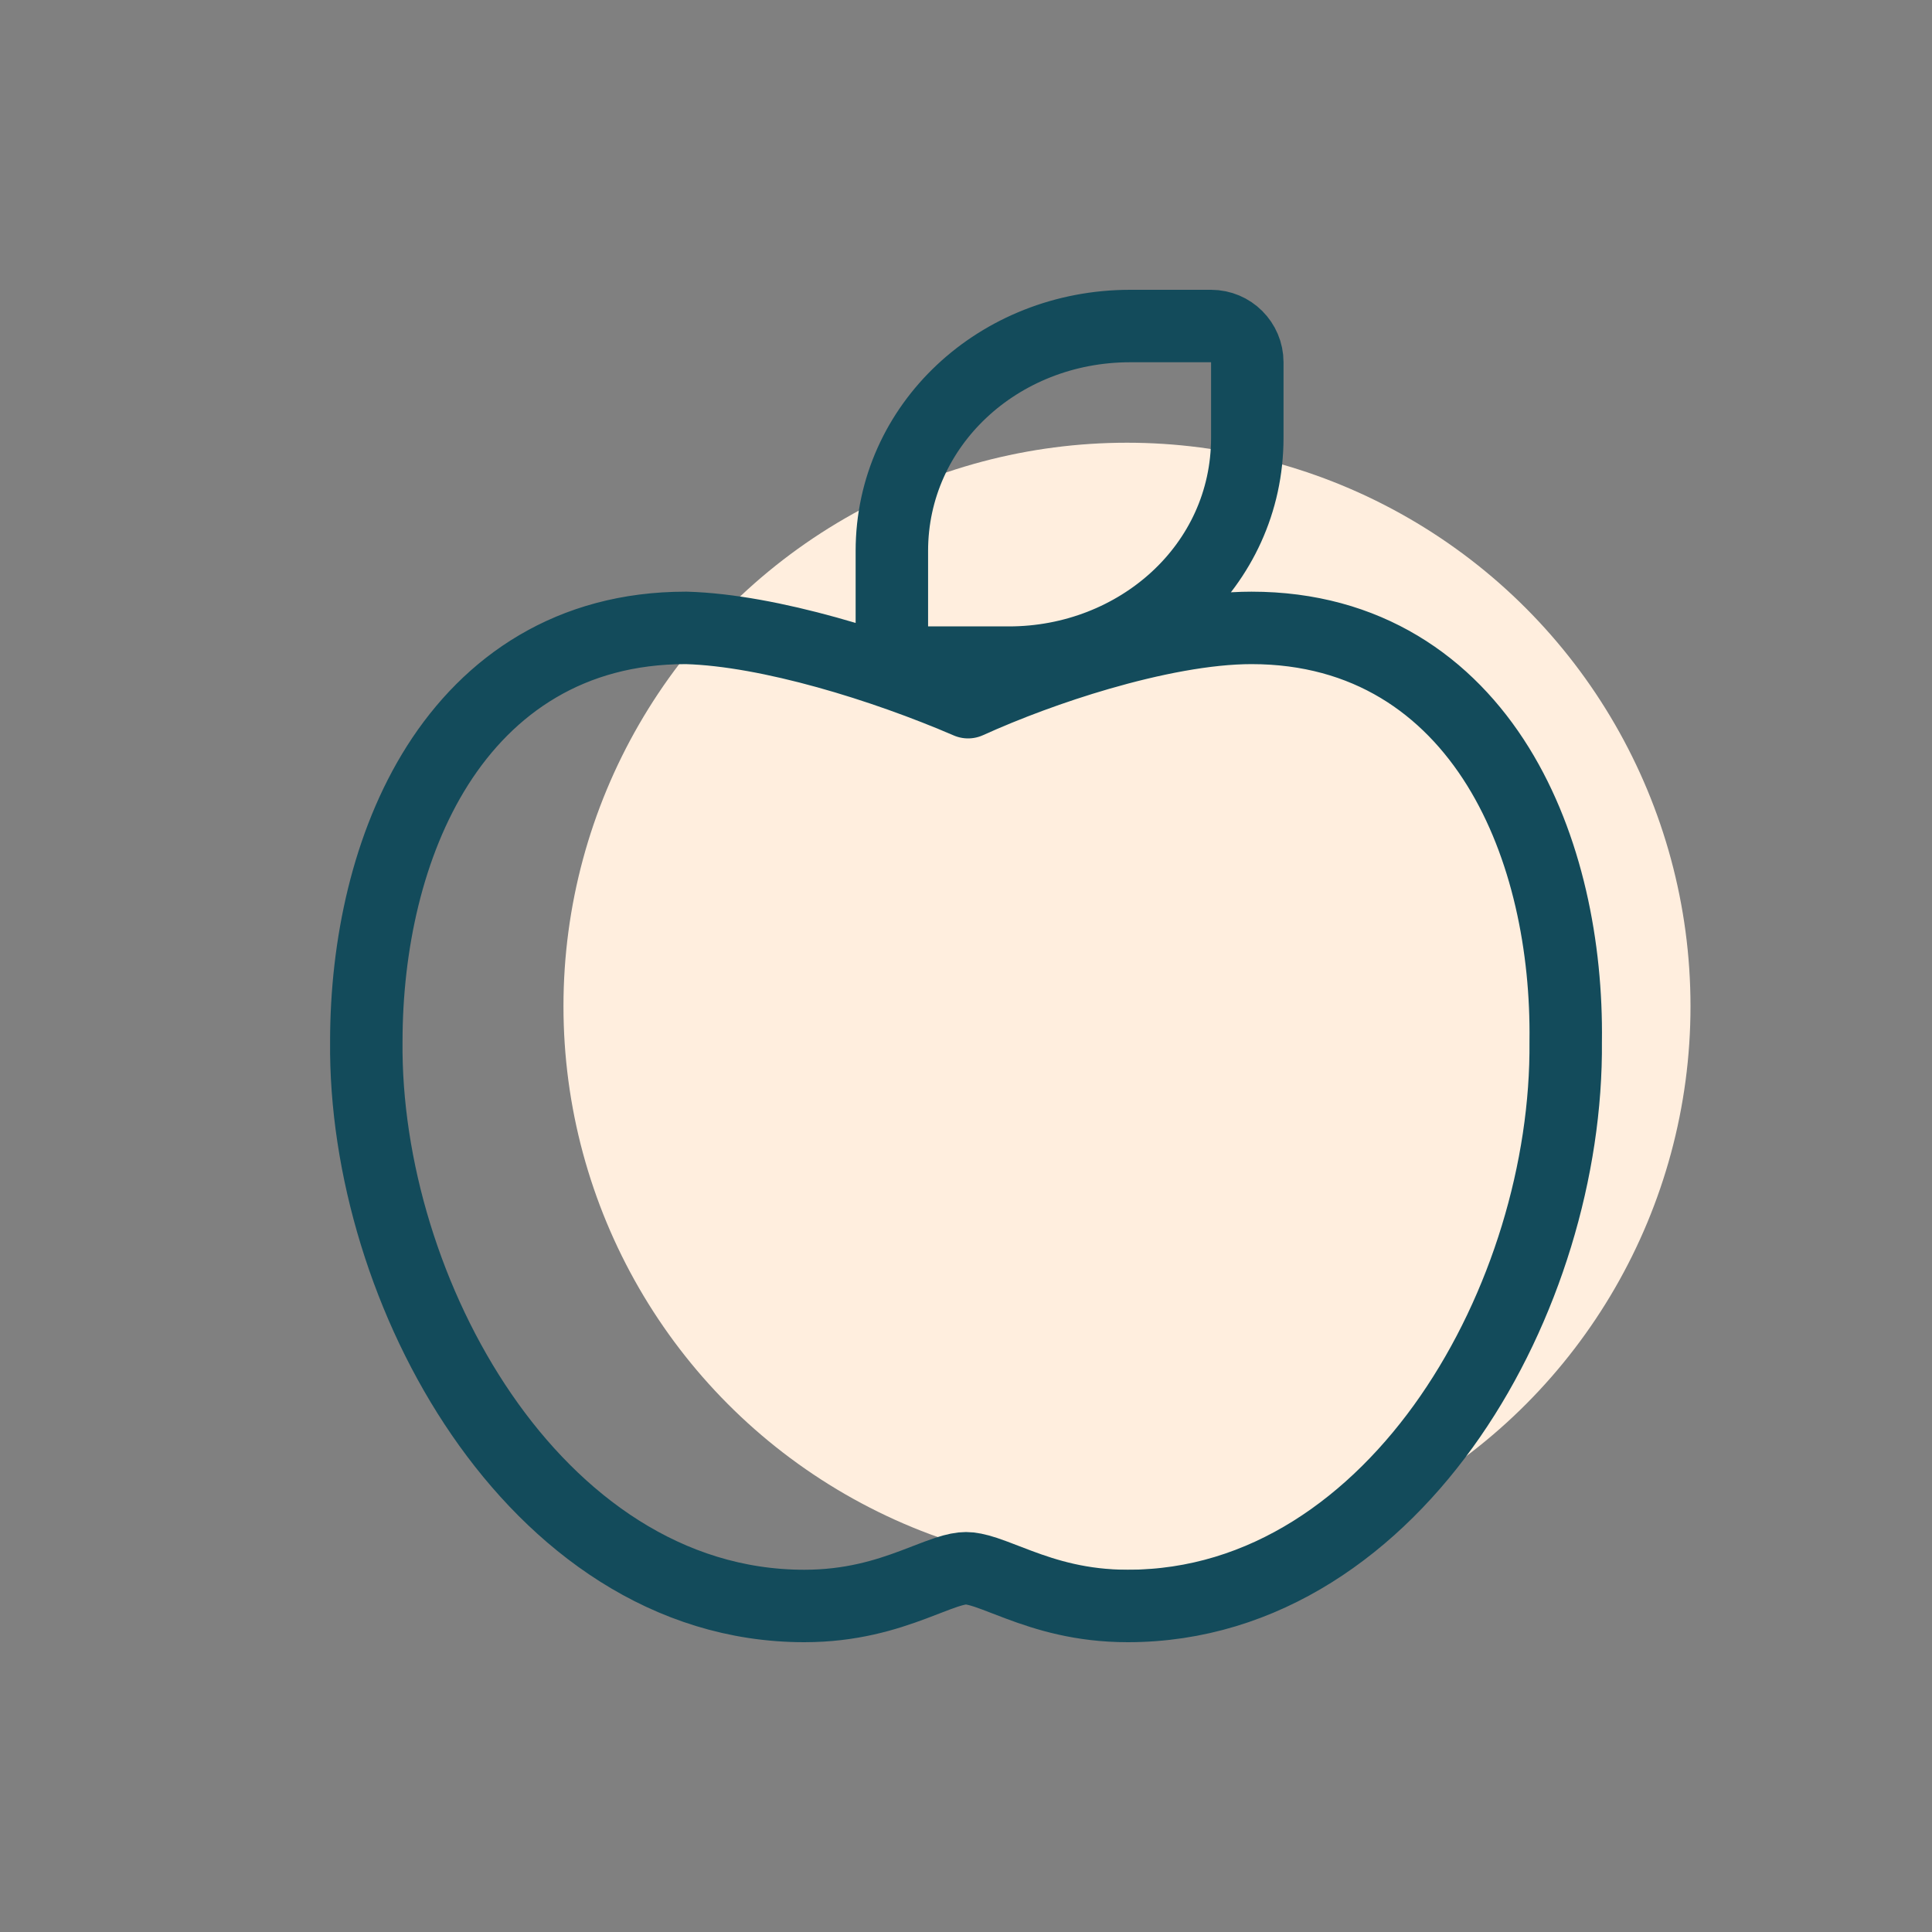
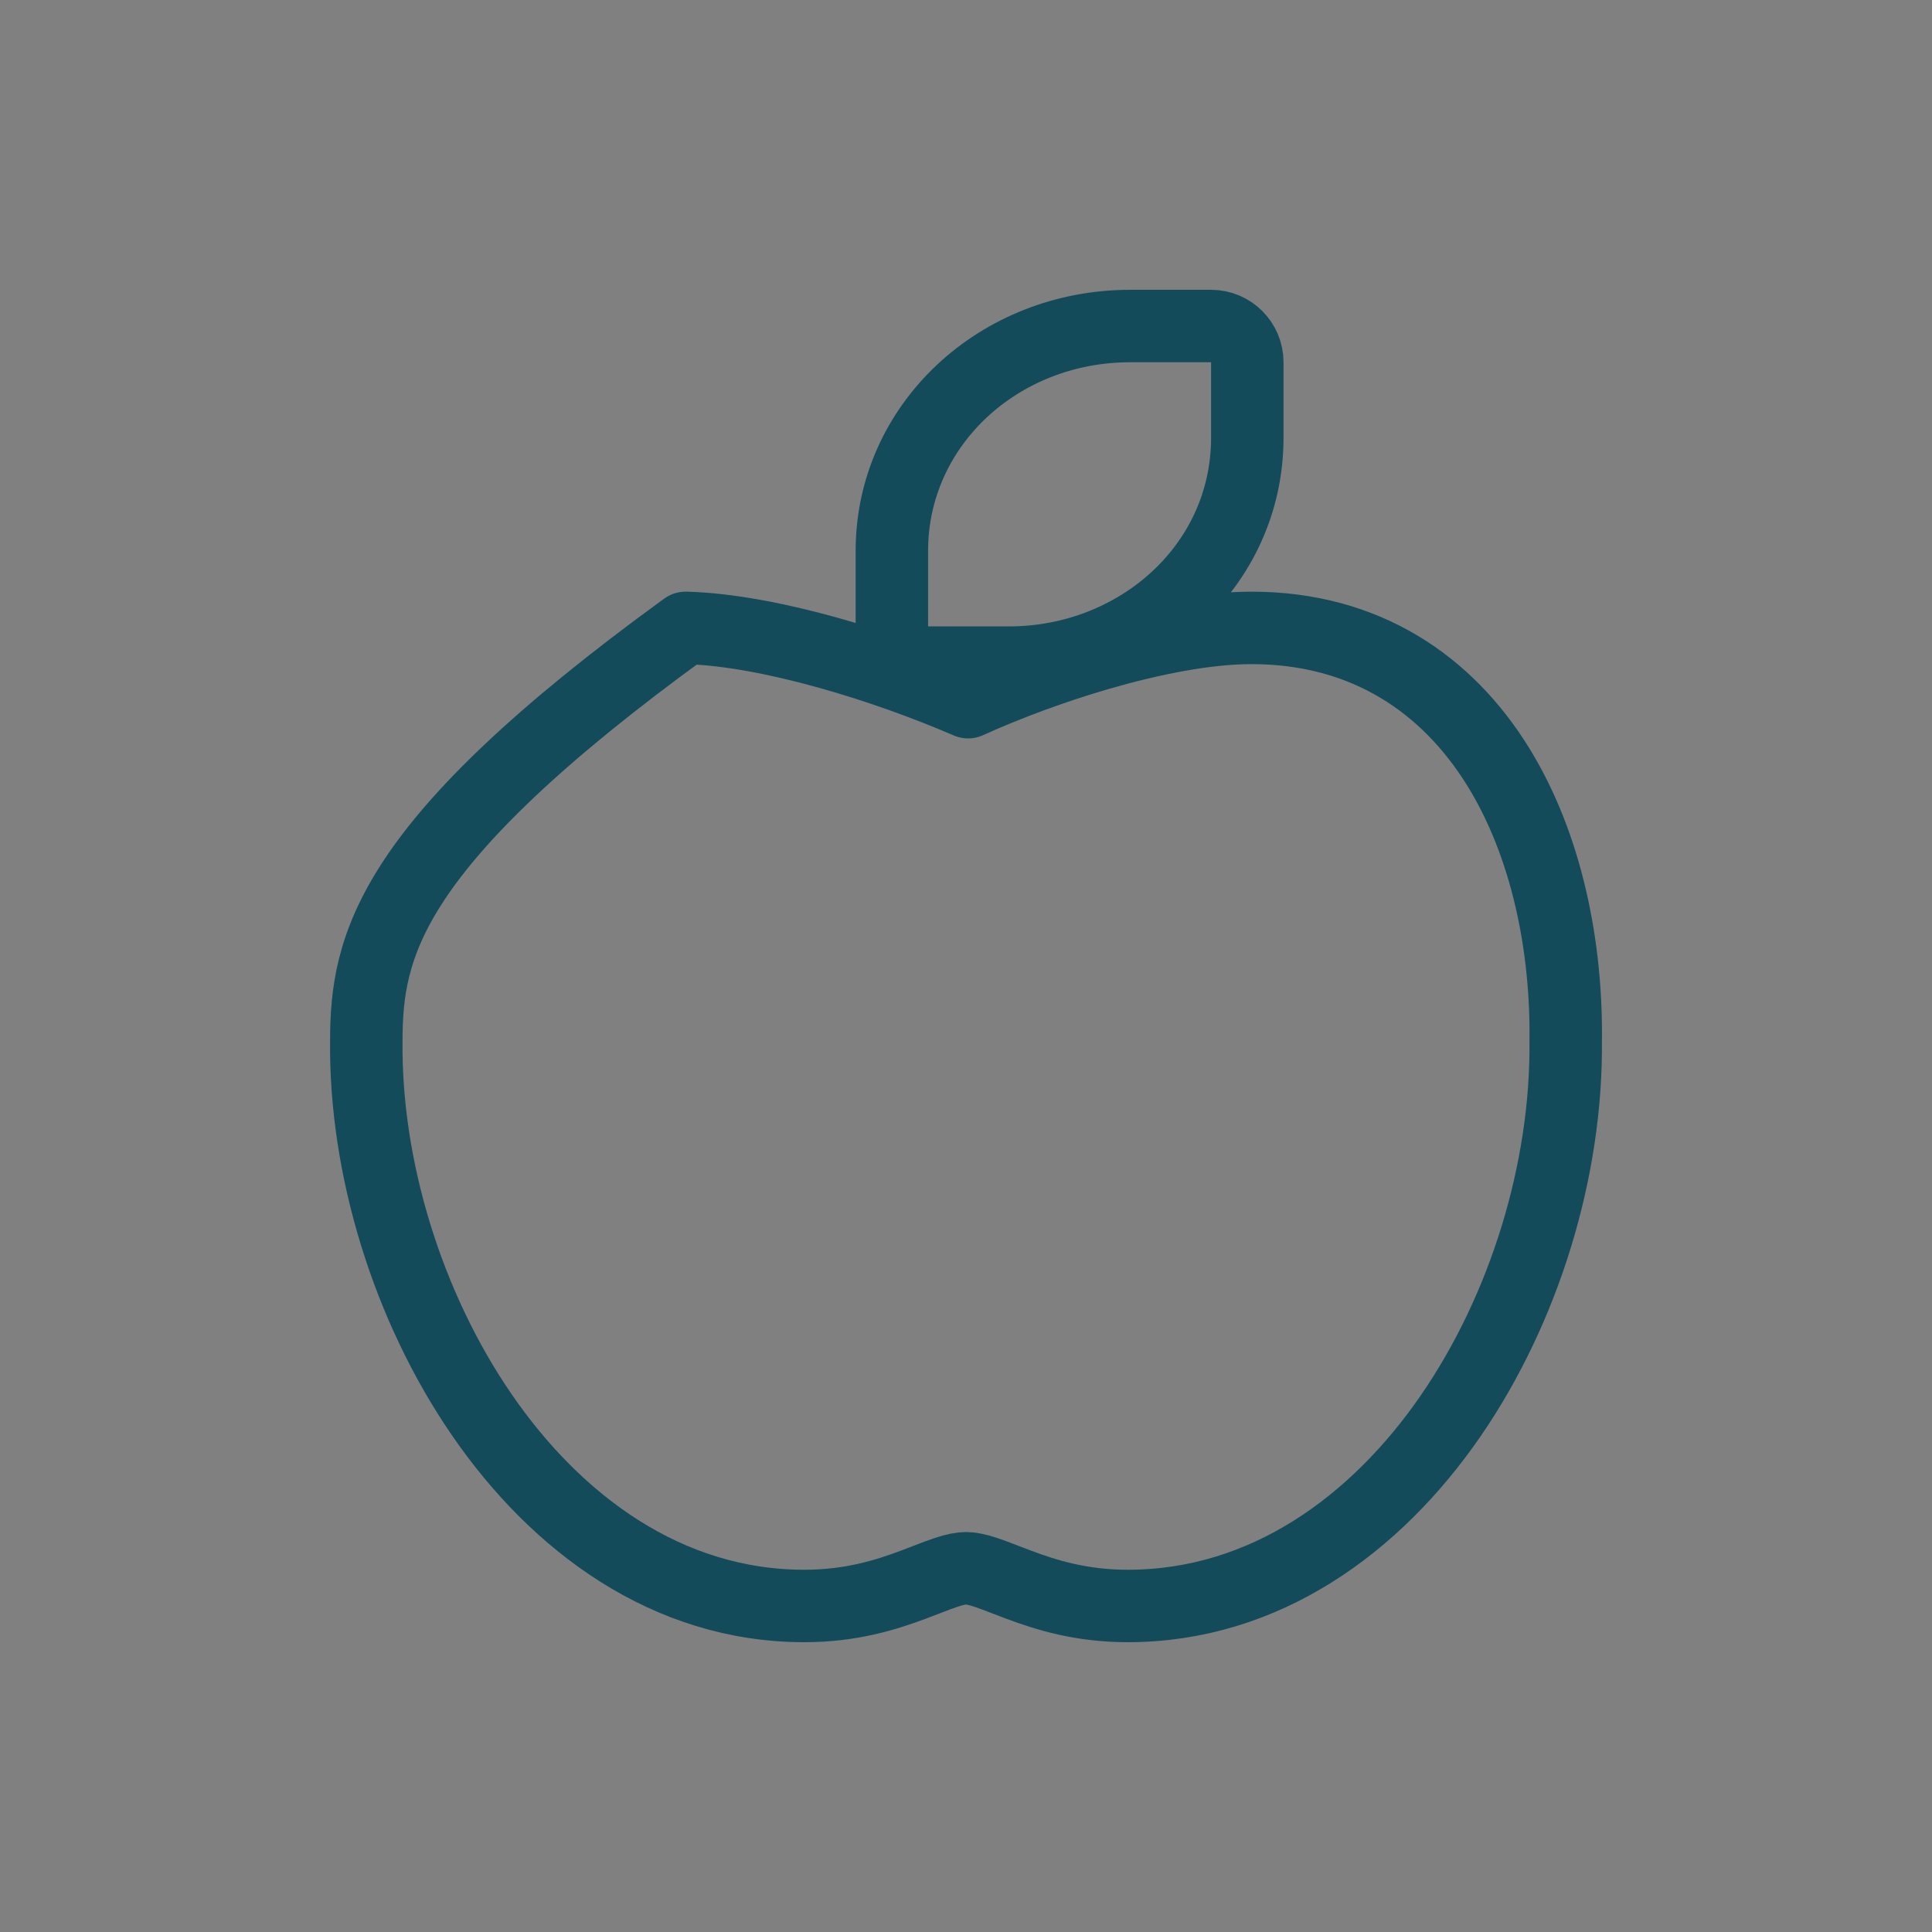
<svg xmlns="http://www.w3.org/2000/svg" width="40" height="40" viewBox="0 0 40 40" fill="none">
  <rect x="0" y="0" width="40" height="40" fill="#808080" stroke="none" />
-   <circle cx="23.333" cy="20.833" r="11.667" fill="#FFEEDE" />
-   <path d="M14.215 13C14.208 13 14.2 13 14.193 13C11.811 13 10.122 14.174 9.061 15.844C8.022 17.482 7.585 19.585 7.584 21.558C7.557 24.156 8.428 27.039 9.972 29.287C11.516 31.536 13.811 33.25 16.652 33.25C17.616 33.25 18.339 33.022 18.902 32.812C19.013 32.771 19.108 32.734 19.195 32.7C19.342 32.643 19.464 32.596 19.593 32.553C19.782 32.491 19.905 32.469 20 32.469C20.094 32.469 20.217 32.491 20.406 32.553C20.535 32.596 20.657 32.643 20.804 32.7C20.891 32.734 20.987 32.771 21.098 32.812C21.66 33.022 22.384 33.25 23.348 33.25C26.184 33.25 28.48 31.565 30.027 29.325C31.571 27.088 32.441 24.206 32.416 21.564C32.442 19.615 32.032 17.513 31.015 15.87C29.975 14.191 28.298 13 25.911 13C24.971 13 23.834 13.229 22.753 13.542C21.794 13.82 20.839 14.177 20.043 14.538C18.302 13.787 15.928 13.05 14.215 13ZM18.465 12.969C18.465 13.383 18.801 13.719 19.215 13.719H20.889C23.549 13.719 25.824 11.728 25.824 9.062V7.5C25.824 7.086 25.488 6.75 25.074 6.75H23.4C20.675 6.75 18.465 8.802 18.465 11.406V12.969Z" stroke="#134B5B" stroke-width="1.5" stroke-linejoin="round" />
+   <path d="M14.215 13C14.208 13 14.2 13 14.193 13C8.022 17.482 7.585 19.585 7.584 21.558C7.557 24.156 8.428 27.039 9.972 29.287C11.516 31.536 13.811 33.25 16.652 33.25C17.616 33.25 18.339 33.022 18.902 32.812C19.013 32.771 19.108 32.734 19.195 32.7C19.342 32.643 19.464 32.596 19.593 32.553C19.782 32.491 19.905 32.469 20 32.469C20.094 32.469 20.217 32.491 20.406 32.553C20.535 32.596 20.657 32.643 20.804 32.7C20.891 32.734 20.987 32.771 21.098 32.812C21.66 33.022 22.384 33.25 23.348 33.25C26.184 33.25 28.48 31.565 30.027 29.325C31.571 27.088 32.441 24.206 32.416 21.564C32.442 19.615 32.032 17.513 31.015 15.87C29.975 14.191 28.298 13 25.911 13C24.971 13 23.834 13.229 22.753 13.542C21.794 13.82 20.839 14.177 20.043 14.538C18.302 13.787 15.928 13.05 14.215 13ZM18.465 12.969C18.465 13.383 18.801 13.719 19.215 13.719H20.889C23.549 13.719 25.824 11.728 25.824 9.062V7.5C25.824 7.086 25.488 6.75 25.074 6.75H23.4C20.675 6.75 18.465 8.802 18.465 11.406V12.969Z" stroke="#134B5B" stroke-width="1.5" stroke-linejoin="round" />
</svg>